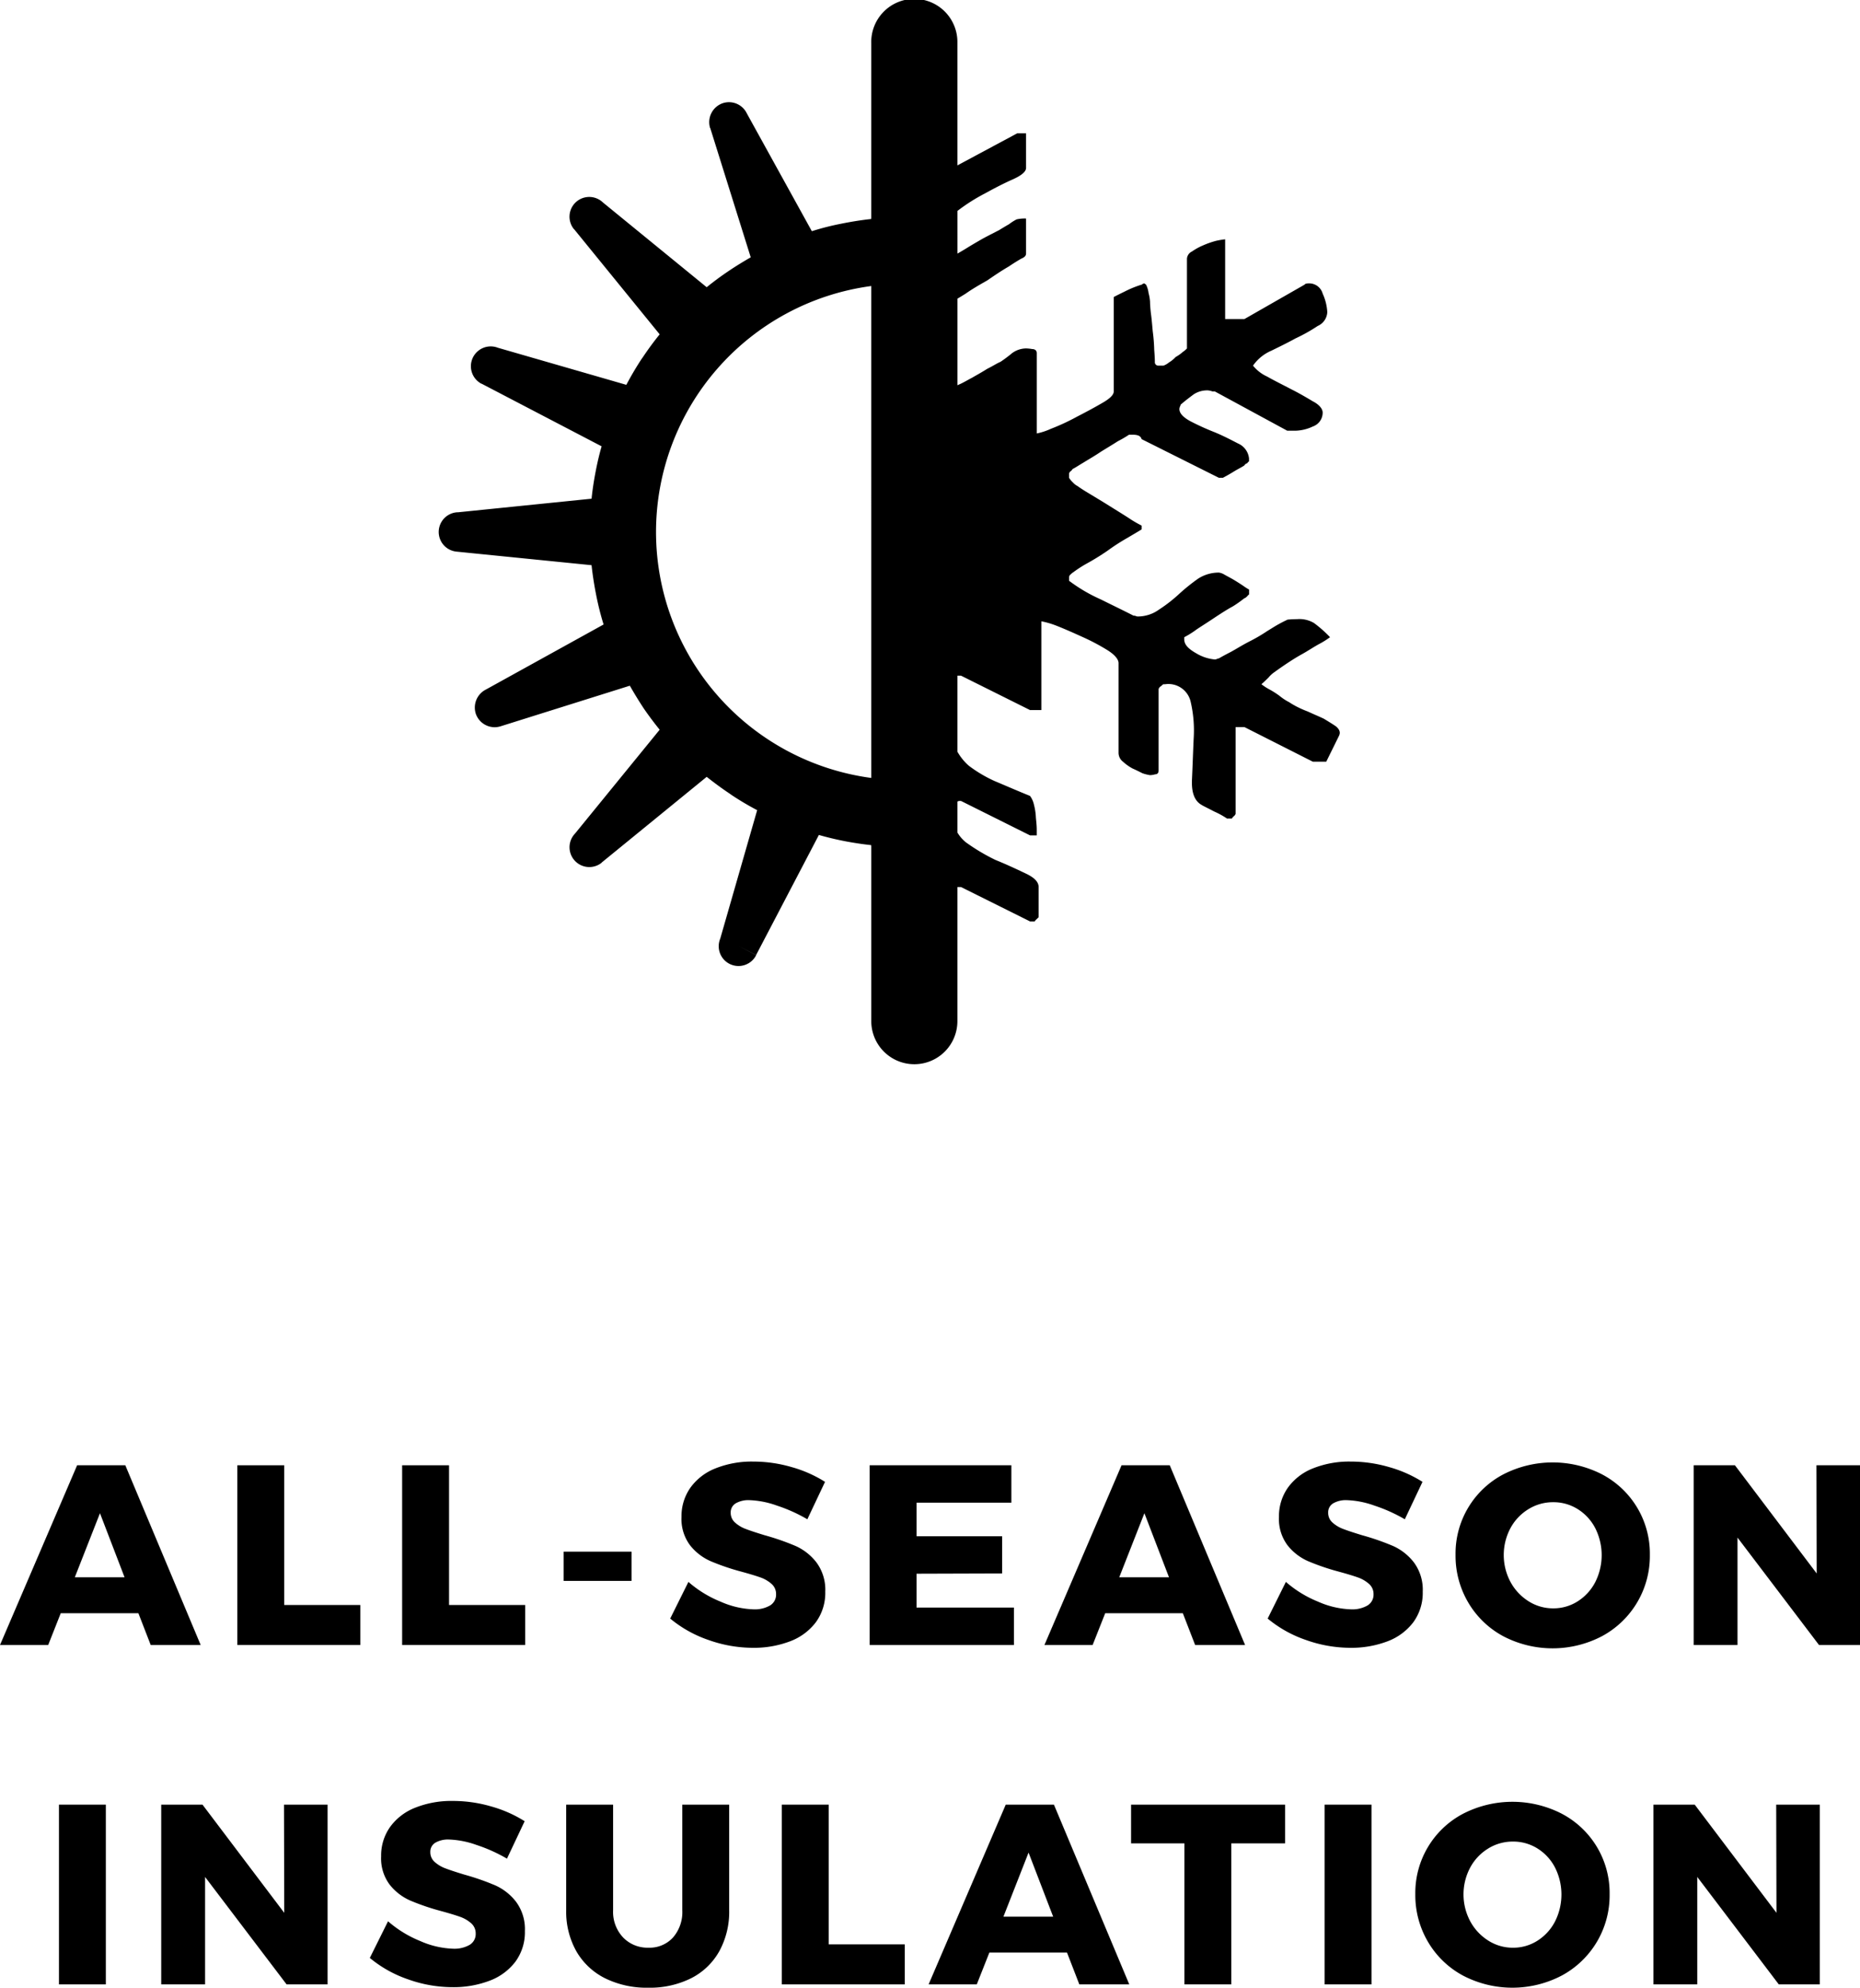
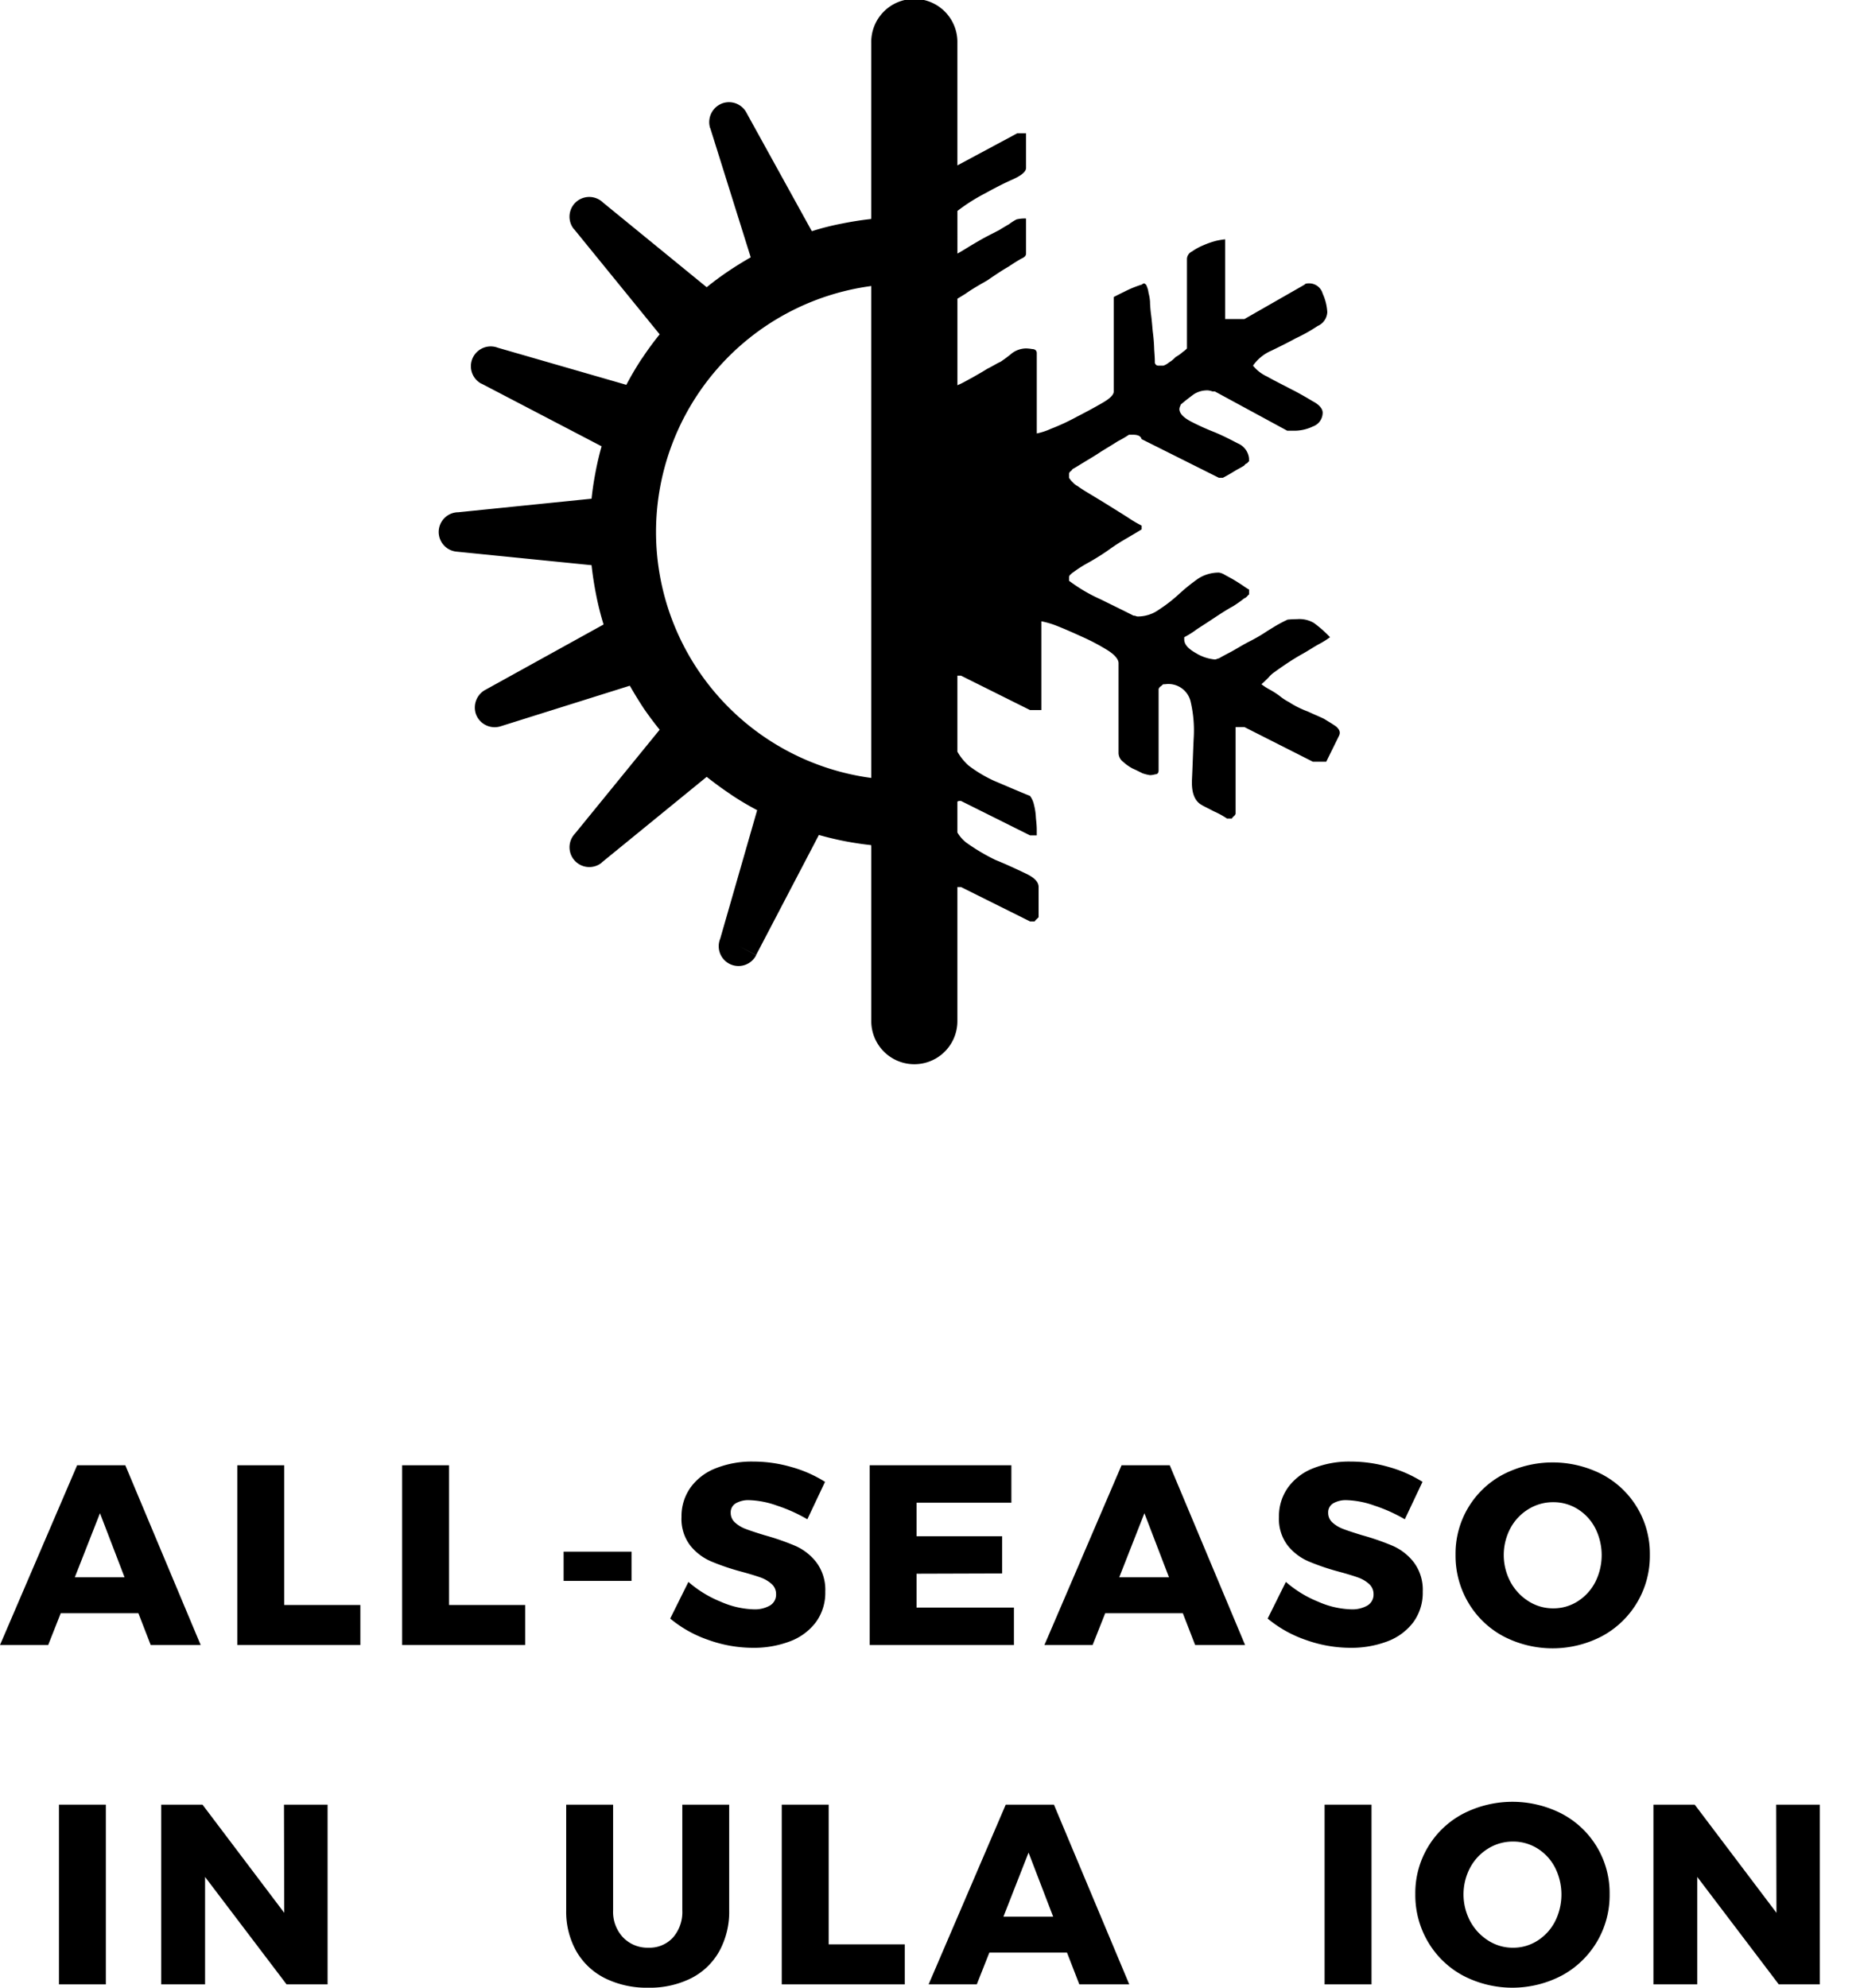
<svg xmlns="http://www.w3.org/2000/svg" width="69.94" height="74.713" viewBox="0 0 69.94 74.713">
  <title>Asset 40</title>
  <g>
    <path d="M22.626,32.426l-.002-.005,3.949-3.221c.28.219.565.433.865.631l.056.041a10.588,10.588,0,0,0,.977.58l-1.389,4.83a.744.744,0,0,0,1.351.621l-.661-.346.659.341,2.361-4.514c.321.092.641.168.977.234.321.061.651.112.987.148l.006.062 0,6.556a1.619,1.619,0,1,0,3.238-.003V33.342l.001-.001h.134L38.732,34.634h.173a.456.456,0,0,1,.086-.095c.04-.039.063-.063.063-.063v-1.136c0-.198-.173-.363-.497-.513-.347-.166-.718-.339-1.128-.505a7.386,7.386,0,0,1-1.112-.663,1.38,1.38,0,0,1-.317-.368V30.127c.026-.005.042-.021.073-.021h.063L38.732,31.4h.252v-.213c0-.15-.016-.284-.032-.45a2.242,2.242,0,0,0-.071-.481.856.856,0,0,0-.15-.339c-.505-.205-.939-.395-1.333-.56a5.073,5.073,0,0,1-.97-.576,2.038,2.038,0,0,1-.428-.528V25.396l.001-0h.134L38.732,26.69h.425V23.353a3.235,3.235,0,0,1,.568.166c.3.118.639.268.986.426a7.906,7.906,0,0,1,.938.497c.276.174.411.347.411.481v3.384a.422.422,0,0,0,.166.323,1.798,1.798,0,0,0,.355.253c.142.063.268.126.378.182a1.584,1.584,0,0,0,.284.071.754.754,0,0,0,.197-.032c.087,0,.126-.055.126-.158V25.901a.187.187,0,0,1,.079-.103c.04-.024.063-.063.103-.079h.063a.858.858,0,0,1,.954.631,4.764,4.764,0,0,1,.119,1.42c-.024.521-.04,1.041-.063,1.522-.024.497.094.813.362.963.071.047.23.118.466.244a3.091,3.091,0,0,1,.489.268h.182a.395.395,0,0,1,.094-.103.263.263,0,0,0,.047-.071V27.329h.332l2.572,1.301h.505l.474-.962c.07-.134.031-.237-.095-.355-.134-.095-.292-.189-.473-.3-.205-.095-.395-.174-.6-.269a3.991,3.991,0,0,1-.458-.205c-.039-.024-.134-.071-.237-.142a2.032,2.032,0,0,1-.371-.244,3.287,3.287,0,0,0-.402-.253,2.067,2.067,0,0,1-.276-.182c.047-.039.142-.126.268-.252a1.088,1.088,0,0,1,.237-.213c.063-.047.197-.142.394-.276.189-.126.395-.26.624-.387.229-.126.449-.276.655-.387a3.143,3.143,0,0,0,.402-.252,4.582,4.582,0,0,0-.607-.536,1.079,1.079,0,0,0-.639-.142c-.205,0-.308.016-.347.016-.031.016-.142.063-.339.173-.079.04-.213.126-.434.261a6.129,6.129,0,0,1-.679.395c-.244.126-.457.26-.67.378-.229.118-.387.205-.465.252a.188.188,0,0,0-.063.016.211.211,0,0,1-.087.024,1.652,1.652,0,0,1-.71-.237c-.292-.166-.442-.324-.442-.521v-.079a3.408,3.408,0,0,0,.465-.292c.213-.142.442-.284.687-.45.229-.15.458-.3.678-.418a4.605,4.605,0,0,0,.434-.307c.023,0,.055-.024.103-.071a.432.432,0,0,1,.071-.071v-.181a2.239,2.239,0,0,1-.221-.142c-.119-.079-.229-.15-.347-.221-.119-.071-.245-.134-.355-.197a.545.545,0,0,0-.213-.079,1.428,1.428,0,0,0-.781.229,7.236,7.236,0,0,0-.733.592,5.556,5.556,0,0,1-.734.568,1.361,1.361,0,0,1-.805.261.209.209,0,0,1-.087-.024.408.408,0,0,0-.071-.008c-.355-.182-.75-.371-1.223-.607A6.071,6.071,0,0,1,40.199,21.83v-.134a.135.135,0,0,1,.047-.094c.047-.04.071-.071.094-.079a4.603,4.603,0,0,1,.521-.339c.245-.134.505-.292.781-.481a7.702,7.702,0,0,1,.758-.489c.252-.15.418-.245.528-.316v-.142a4.347,4.347,0,0,1-.497-.292c-.221-.142-.465-.292-.718-.45-.252-.158-.489-.3-.71-.434-.213-.126-.387-.237-.481-.308a.603.603,0,0,1-.182-.142.748.748,0,0,1-.142-.173v-.15c0-.024.016-.048.047-.087.047-.024.071-.071.094-.095.071-.031.213-.126.411-.244.205-.126.426-.252.646-.402.229-.142.442-.268.639-.395a4.191,4.191,0,0,0,.418-.244h.142c.189,0,.3.047.332.166l2.903,1.452h.157c.056-.032.182-.095.387-.221.189-.118.348-.189.418-.245a.174.174,0,0,1,.103-.079c.047-.063.071-.071.071-.071V17.231a.688.688,0,0,0-.41-.56c-.276-.142-.576-.3-.907-.434a9.405,9.405,0,0,1-.884-.402c-.276-.15-.418-.3-.418-.466a.52.52,0,0,1,.024-.095.116.116,0,0,0,.023-.063c.181-.158.363-.292.489-.387a.921.921,0,0,1,.544-.15.819.819,0,0,1,.166.039h.087l2.722,1.476h.315a1.615,1.615,0,0,0,.647-.158.551.551,0,0,0,.371-.521c0-.142-.126-.3-.371-.426-.237-.142-.505-.3-.82-.458-.3-.158-.607-.307-.899-.473a1.451,1.451,0,0,1-.529-.41,1.621,1.621,0,0,1,.687-.56c.308-.15.615-.3.915-.465a6.18,6.18,0,0,0,.829-.465.6.6,0,0,0,.362-.521,1.941,1.941,0,0,0-.173-.694.526.526,0,0,0-.513-.387q-.142,0-.166.047L46.794,11.992h-.726V8.995a3.08,3.08,0,0,0-.332.055,3.183,3.183,0,0,0-.481.166,2.229,2.229,0,0,0-.434.237.325.325,0,0,0-.189.268v3.376a.943.943,0,0,1-.158.134,1.497,1.497,0,0,1-.268.189,1.122,1.122,0,0,1-.252.205.662.662,0,0,1-.205.118h-.182a.129.129,0,0,1-.142-.142c0-.103-.008-.252-.024-.457a6.507,6.507,0,0,0-.055-.687c-.023-.244-.039-.465-.071-.686-.024-.221-.031-.355-.031-.426a1.614,1.614,0,0,0-.056-.331.931.931,0,0,0-.095-.315l-.063-.047a.194.194,0,0,0-.071.023.035.035,0,0,1-.031.024,3.883,3.883,0,0,0-.639.26c-.276.134-.41.205-.41.205v3.55c0,.126-.142.268-.434.434-.284.166-.607.339-.946.513a8.193,8.193,0,0,1-.986.458,2.503,2.503,0,0,1-.528.174V13.27c0-.087-.063-.15-.174-.15a1.604,1.604,0,0,0-.229-.024.912.912,0,0,0-.52.174,5.413,5.413,0,0,1-.442.331c-.149.063-.299.166-.497.261-.197.126-.387.229-.576.339-.197.103-.363.205-.505.26l-.041.021V11.227c.081-.049.183-.11.309-.189.245-.174.521-.332.812-.497.276-.189.544-.371.805-.521.236-.158.394-.252.481-.3.11-.047.174-.103.174-.189V8.214a1.31,1.31,0,0,0-.355.032,1.754,1.754,0,0,0-.284.181c-.071.04-.205.118-.371.221-.182.095-.387.197-.607.315-.206.118-.411.237-.576.339-.189.118-.315.189-.387.229h-.001V7.929a6.902,6.902,0,0,1,1.043-.662c.386-.213.726-.387,1.049-.529.331-.15.489-.292.489-.426V5.011h-.332l-2.25,1.206V1.62A1.62,1.62,0,1,0,32.761,1.619V8.178l-.005.054c-.376.041-.758.102-1.13.178a9.827,9.827,0,0,0-1.099.28L28.082,4.262a.745.745,0,0,0-.893-.387.753.753,0,0,0-.488.936h.005L28.229,9.672c-.292.168-.575.341-.852.529q-.42.283-.804.595L22.672,7.611a.742.742,0,0,0-1.091,1.002h.005l3.219,3.954c-.219.27-.433.56-.633.86l-.041.056c-.208.316-.399.641-.58.982l-4.83-1.394a.745.745,0,0,0-.616,1.354l.002-.004,4.515,2.355c-.094.326-.168.651-.231.982-.061.321-.112.651-.147.987l-5.008.509a.742.742,0,0,0-.064,1.481l5.072.509c.041.382.102.763.175,1.13a10.838,10.838,0,0,0,.277,1.099L18.275,25.916a.759.759,0,0,0-.389.896.749.749,0,0,0,.934.489l4.863-1.527q.248.435.524.855c.193.28.392.545.598.799l-3.183,3.904A.744.744,0,0,0,22.626,32.426Zm2.042-12.43a9.332,9.332,0,0,1,8.093-9.245l.001,18.49A9.332,9.332,0,0,1,24.668,19.996Z" />
    <g>
      <path d="M5.667,61.832,5.204,60.637H2.284L1.812,61.832H0l2.9-6.756h1.812L7.546,61.832ZM2.813,59.287H4.684l-.925-2.409Z" />
      <path d="M8.924,55.076H10.688v5.252h2.862V61.832h-4.626Z" />
      <path d="M15.121,55.076h1.764v5.252h2.862V61.832h-4.626Z" />
      <path d="M21.193,58.323h2.554v1.099H21.193Z" />
      <path d="M29.207,56.589a3.4,3.4,0,0,0-1.027-.202.955.955,0,0,0-.516.12.392.392,0,0,0-.188.352.481.481,0,0,0,.164.371,1.25,1.25,0,0,0,.404.241c.161.062.398.14.714.236a9.323,9.323,0,0,1,1.161.404,2.038,2.038,0,0,1,.785.622,1.724,1.724,0,0,1,.328,1.094,1.868,1.868,0,0,1-.356,1.151,2.171,2.171,0,0,1-.979.719,3.813,3.813,0,0,1-1.383.24,4.992,4.992,0,0,1-1.673-.294,4.552,4.552,0,0,1-1.44-.805l.685-1.378a4.265,4.265,0,0,0,1.209.742,3.31,3.31,0,0,0,1.238.289,1.148,1.148,0,0,0,.622-.145.473.473,0,0,0,.227-.424.501.501,0,0,0-.169-.386,1.253,1.253,0,0,0-.424-.246q-.256-.091-.718-.217a8.737,8.737,0,0,1-1.147-.391,2.017,2.017,0,0,1-.775-.597,1.643,1.643,0,0,1-.323-1.065,1.858,1.858,0,0,1,.333-1.099,2.115,2.115,0,0,1,.944-.728,3.675,3.675,0,0,1,1.421-.256,5.144,5.144,0,0,1,1.446.208,4.745,4.745,0,0,1,1.253.554l-.665,1.407A5.955,5.955,0,0,0,29.207,56.589Z" />
      <path d="M32.7,55.076h5.33v1.406h-3.566v1.263h3.219v1.397l-3.219.01V60.425H38.126V61.832H32.7Z" />
      <path d="M44.94,61.832l-.463-1.195H41.558L41.085,61.832H39.273l2.9-6.756h1.812l2.833,6.756Zm-2.854-2.545H43.957l-.925-2.409Z" />
      <path d="M51.673,56.589a3.4,3.4,0,0,0-1.027-.202.955.955,0,0,0-.516.12.392.392,0,0,0-.188.352.481.481,0,0,0,.164.371,1.25,1.25,0,0,0,.404.241c.161.062.398.14.714.236a9.323,9.323,0,0,1,1.161.404,2.038,2.038,0,0,1,.785.622,1.724,1.724,0,0,1,.328,1.094,1.868,1.868,0,0,1-.356,1.151,2.171,2.171,0,0,1-.979.719,3.813,3.813,0,0,1-1.383.24,4.992,4.992,0,0,1-1.673-.294,4.552,4.552,0,0,1-1.44-.805l.685-1.378a4.265,4.265,0,0,0,1.209.742,3.31,3.31,0,0,0,1.238.289,1.148,1.148,0,0,0,.622-.145.473.473,0,0,0,.227-.424.501.501,0,0,0-.169-.386,1.253,1.253,0,0,0-.424-.246q-.256-.091-.718-.217a8.737,8.737,0,0,1-1.147-.391,2.017,2.017,0,0,1-.775-.597,1.643,1.643,0,0,1-.323-1.065,1.859,1.859,0,0,1,.333-1.099,2.115,2.115,0,0,1,.944-.728,3.675,3.675,0,0,1,1.421-.256,5.144,5.144,0,0,1,1.446.208,4.745,4.745,0,0,1,1.253.554l-.665,1.407A5.955,5.955,0,0,0,51.673,56.589Z" />
      <path d="M60.25,55.423a3.361,3.361,0,0,1,1.788,3.017A3.422,3.422,0,0,1,60.25,61.494a4.006,4.006,0,0,1-3.729.005A3.38,3.38,0,0,1,55.21,60.236a3.452,3.452,0,0,1-.478-1.797,3.361,3.361,0,0,1,1.788-3.017,4.064,4.064,0,0,1,3.729,0Zm-2.775,1.301a1.879,1.879,0,0,0-.68.718,2.148,2.148,0,0,0,.005,2.024,1.96,1.96,0,0,0,.68.723,1.709,1.709,0,0,0,.925.265,1.691,1.691,0,0,0,.921-.265,1.873,1.873,0,0,0,.66-.723,2.252,2.252,0,0,0,0-2.024,1.838,1.838,0,0,0-.66-.718,1.712,1.712,0,0,0-.921-.26A1.754,1.754,0,0,0,57.475,56.724Z" />
-       <path d="M68.302,55.076h1.639V61.832h-1.542L65.334,57.794V61.832H63.686V55.076H65.237l3.074,4.066Z" />
      <path d="M2.217,67.832H3.98v6.756H2.217Z" />
      <path d="M10.679,67.832h1.639v6.756h-1.542L7.711,70.55v4.038H6.062V67.832H7.614l3.074,4.066Z" />
-       <path d="M17.912,69.345a3.4,3.4,0,0,0-1.027-.202.955.955,0,0,0-.516.12.392.392,0,0,0-.188.352.481.481,0,0,0,.164.371,1.25,1.25,0,0,0,.404.241c.161.062.398.14.714.236a9.323,9.323,0,0,1,1.161.404,2.038,2.038,0,0,1,.785.622,1.724,1.724,0,0,1,.328,1.094,1.868,1.868,0,0,1-.356,1.151,2.171,2.171,0,0,1-.979.719,3.813,3.813,0,0,1-1.383.24,4.992,4.992,0,0,1-1.673-.294,4.552,4.552,0,0,1-1.44-.805l.685-1.378a4.265,4.265,0,0,0,1.209.742,3.31,3.31,0,0,0,1.238.289,1.148,1.148,0,0,0,.622-.145.473.473,0,0,0,.227-.424.501.501,0,0,0-.169-.386,1.253,1.253,0,0,0-.424-.246q-.256-.091-.718-.217a8.736,8.736,0,0,1-1.147-.391,2.017,2.017,0,0,1-.775-.597,1.643,1.643,0,0,1-.323-1.065,1.858,1.858,0,0,1,.333-1.099,2.115,2.115,0,0,1,.944-.728,3.675,3.675,0,0,1,1.421-.256,5.144,5.144,0,0,1,1.446.208,4.745,4.745,0,0,1,1.253.554l-.665,1.407A5.955,5.955,0,0,0,17.912,69.345Z" />
      <path d="M23.43,72.824a1.275,1.275,0,0,0,.954.385,1.193,1.193,0,0,0,.92-.38,1.455,1.455,0,0,0,.352-1.026V67.832H27.419v3.971a3.08,3.08,0,0,1-.371,1.537,2.511,2.511,0,0,1-1.06,1.017,3.475,3.475,0,0,1-1.614.356,3.531,3.531,0,0,1-1.624-.356,2.562,2.562,0,0,1-1.08-1.017A3.033,3.033,0,0,1,21.29,71.803V67.832h1.764v3.971A1.399,1.399,0,0,0,23.43,72.824Z" />
      <path d="M29.396,67.832h1.764V73.084h2.862v1.504h-4.626Z" />
      <path d="M40.585,74.588l-.463-1.195H37.202l-.473,1.195H34.918L37.818,67.832h1.812l2.833,6.756ZM37.731,72.043h1.87l-.925-2.409Z" />
-       <path d="M42.531,67.832h5.792v1.455H46.3v5.301H44.536V69.287H42.531Z" />
      <path d="M49.808,67.832h1.764v6.756H49.808Z" />
      <path d="M58.737,68.179a3.361,3.361,0,0,1,1.788,3.017A3.422,3.422,0,0,1,58.737,74.25a4.006,4.006,0,0,1-3.729.005,3.38,3.38,0,0,1-1.311-1.263,3.452,3.452,0,0,1-.478-1.797,3.361,3.361,0,0,1,1.788-3.017,4.064,4.064,0,0,1,3.729,0Zm-2.775,1.301a1.879,1.879,0,0,0-.68.718,2.148,2.148,0,0,0,.005,2.024,1.96,1.96,0,0,0,.68.723,1.709,1.709,0,0,0,.925.265,1.691,1.691,0,0,0,.921-.265,1.873,1.873,0,0,0,.66-.723,2.253,2.253,0,0,0,0-2.024,1.838,1.838,0,0,0-.66-.718,1.712,1.712,0,0,0-.921-.26A1.754,1.754,0,0,0,55.962,69.479Z" />
      <path d="M66.789,67.832h1.639v6.756h-1.542L63.821,70.55v4.038H62.173V67.832h1.552l3.074,4.066Z" />
    </g>
  </g>
</svg>